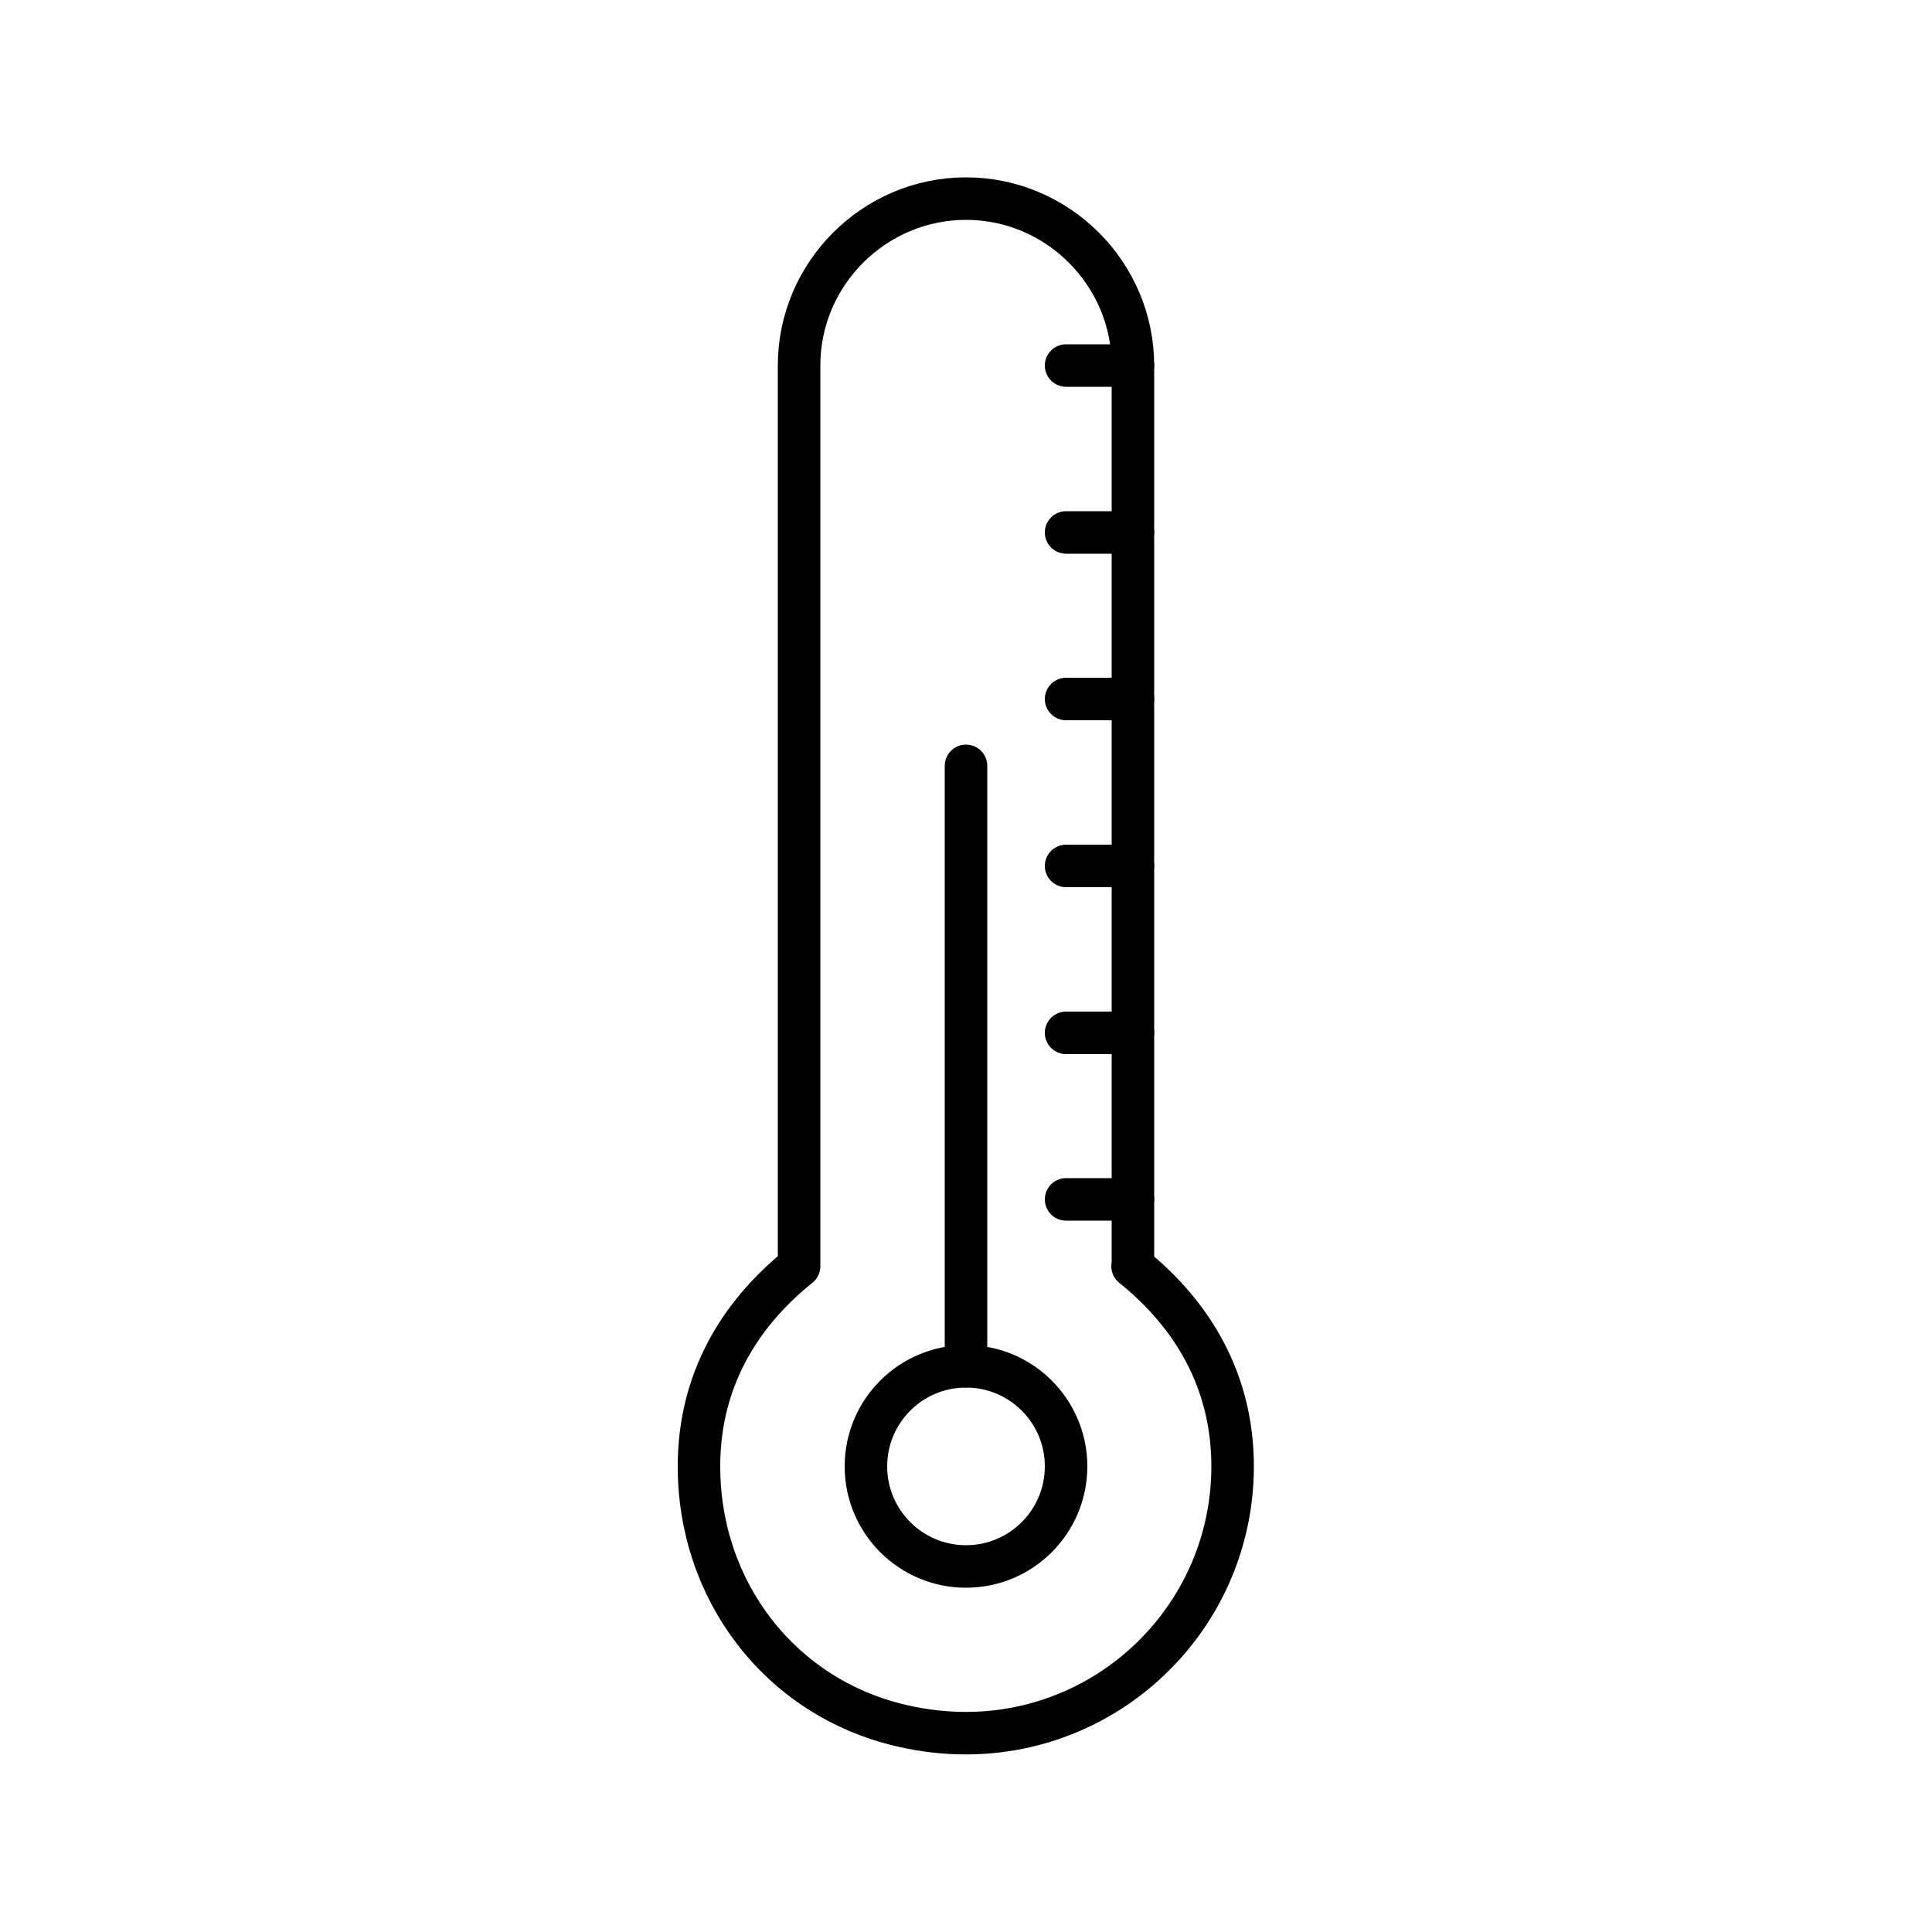
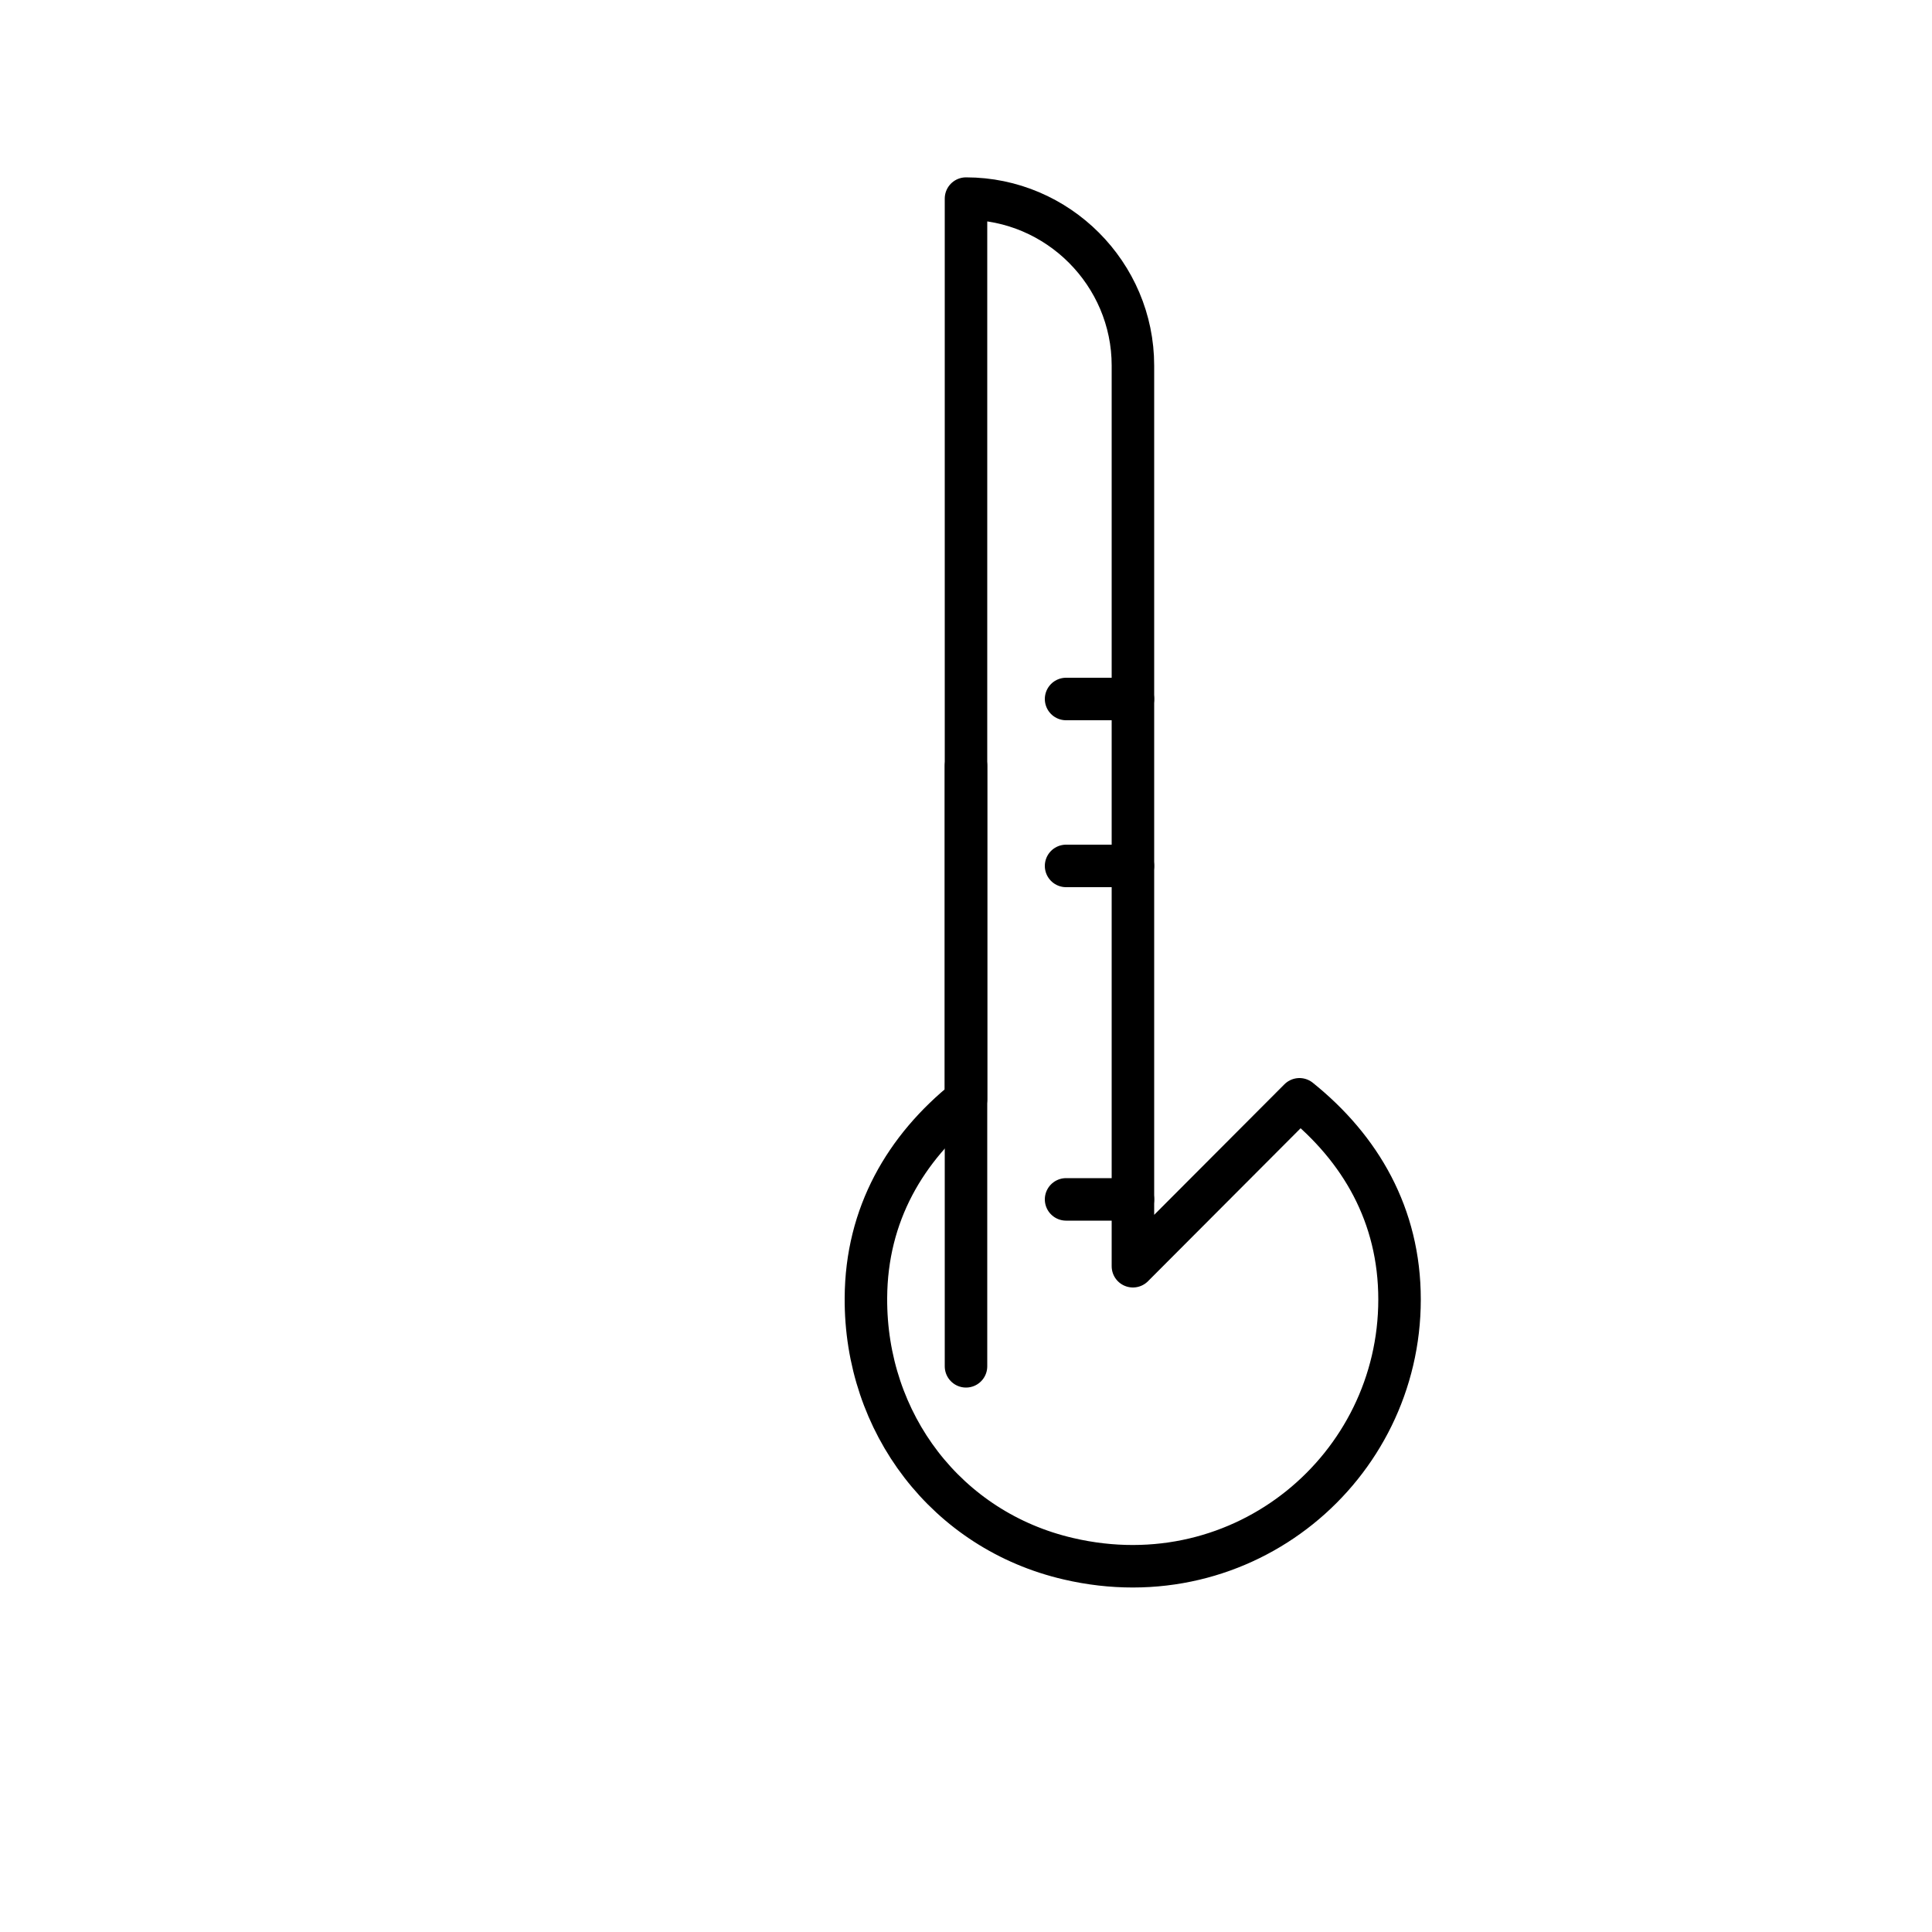
<svg xmlns="http://www.w3.org/2000/svg" id="a" viewBox="0 0 50 50">
  <defs>
    <style>.c{fill:none;stroke:#000;stroke-linecap:round;stroke-linejoin:round;stroke-width:1.1px;}</style>
  </defs>
  <g id="b">
-     <path class="c" d="M29.32,32.77V9.46c0-2.37-1.94-4.32-4.32-4.32h0c-2.37,0-4.32,1.94-4.32,4.32v23.31c-1.57,1.26-2.58,2.98-2.59,5.14-.02,3.24,2.09,6.02,5.24,6.75,4.54,1.06,8.57-2.36,8.57-6.71,0-2.18-1.01-3.91-2.59-5.18Z" />
-     <circle class="c" cx="25" cy="37.95" r="2.59" />
+     <path class="c" d="M29.32,32.77V9.46c0-2.37-1.94-4.32-4.32-4.32h0v23.31c-1.57,1.26-2.58,2.98-2.59,5.14-.02,3.24,2.09,6.02,5.24,6.75,4.54,1.06,8.57-2.36,8.57-6.71,0-2.18-1.01-3.91-2.59-5.18Z" />
    <line class="c" x1="25" y1="35.36" x2="25" y2="19.82" />
    <g>
-       <line class="c" x1="27.59" y1="9.46" x2="29.32" y2="9.46" />
-       <line class="c" x1="27.59" y1="13.78" x2="29.32" y2="13.78" />
      <line class="c" x1="27.59" y1="18.09" x2="29.32" y2="18.09" />
      <line class="c" x1="27.59" y1="22.41" x2="29.32" y2="22.41" />
-       <line class="c" x1="27.59" y1="26.73" x2="29.32" y2="26.73" />
      <line class="c" x1="27.59" y1="31.04" x2="29.32" y2="31.04" />
    </g>
  </g>
</svg>